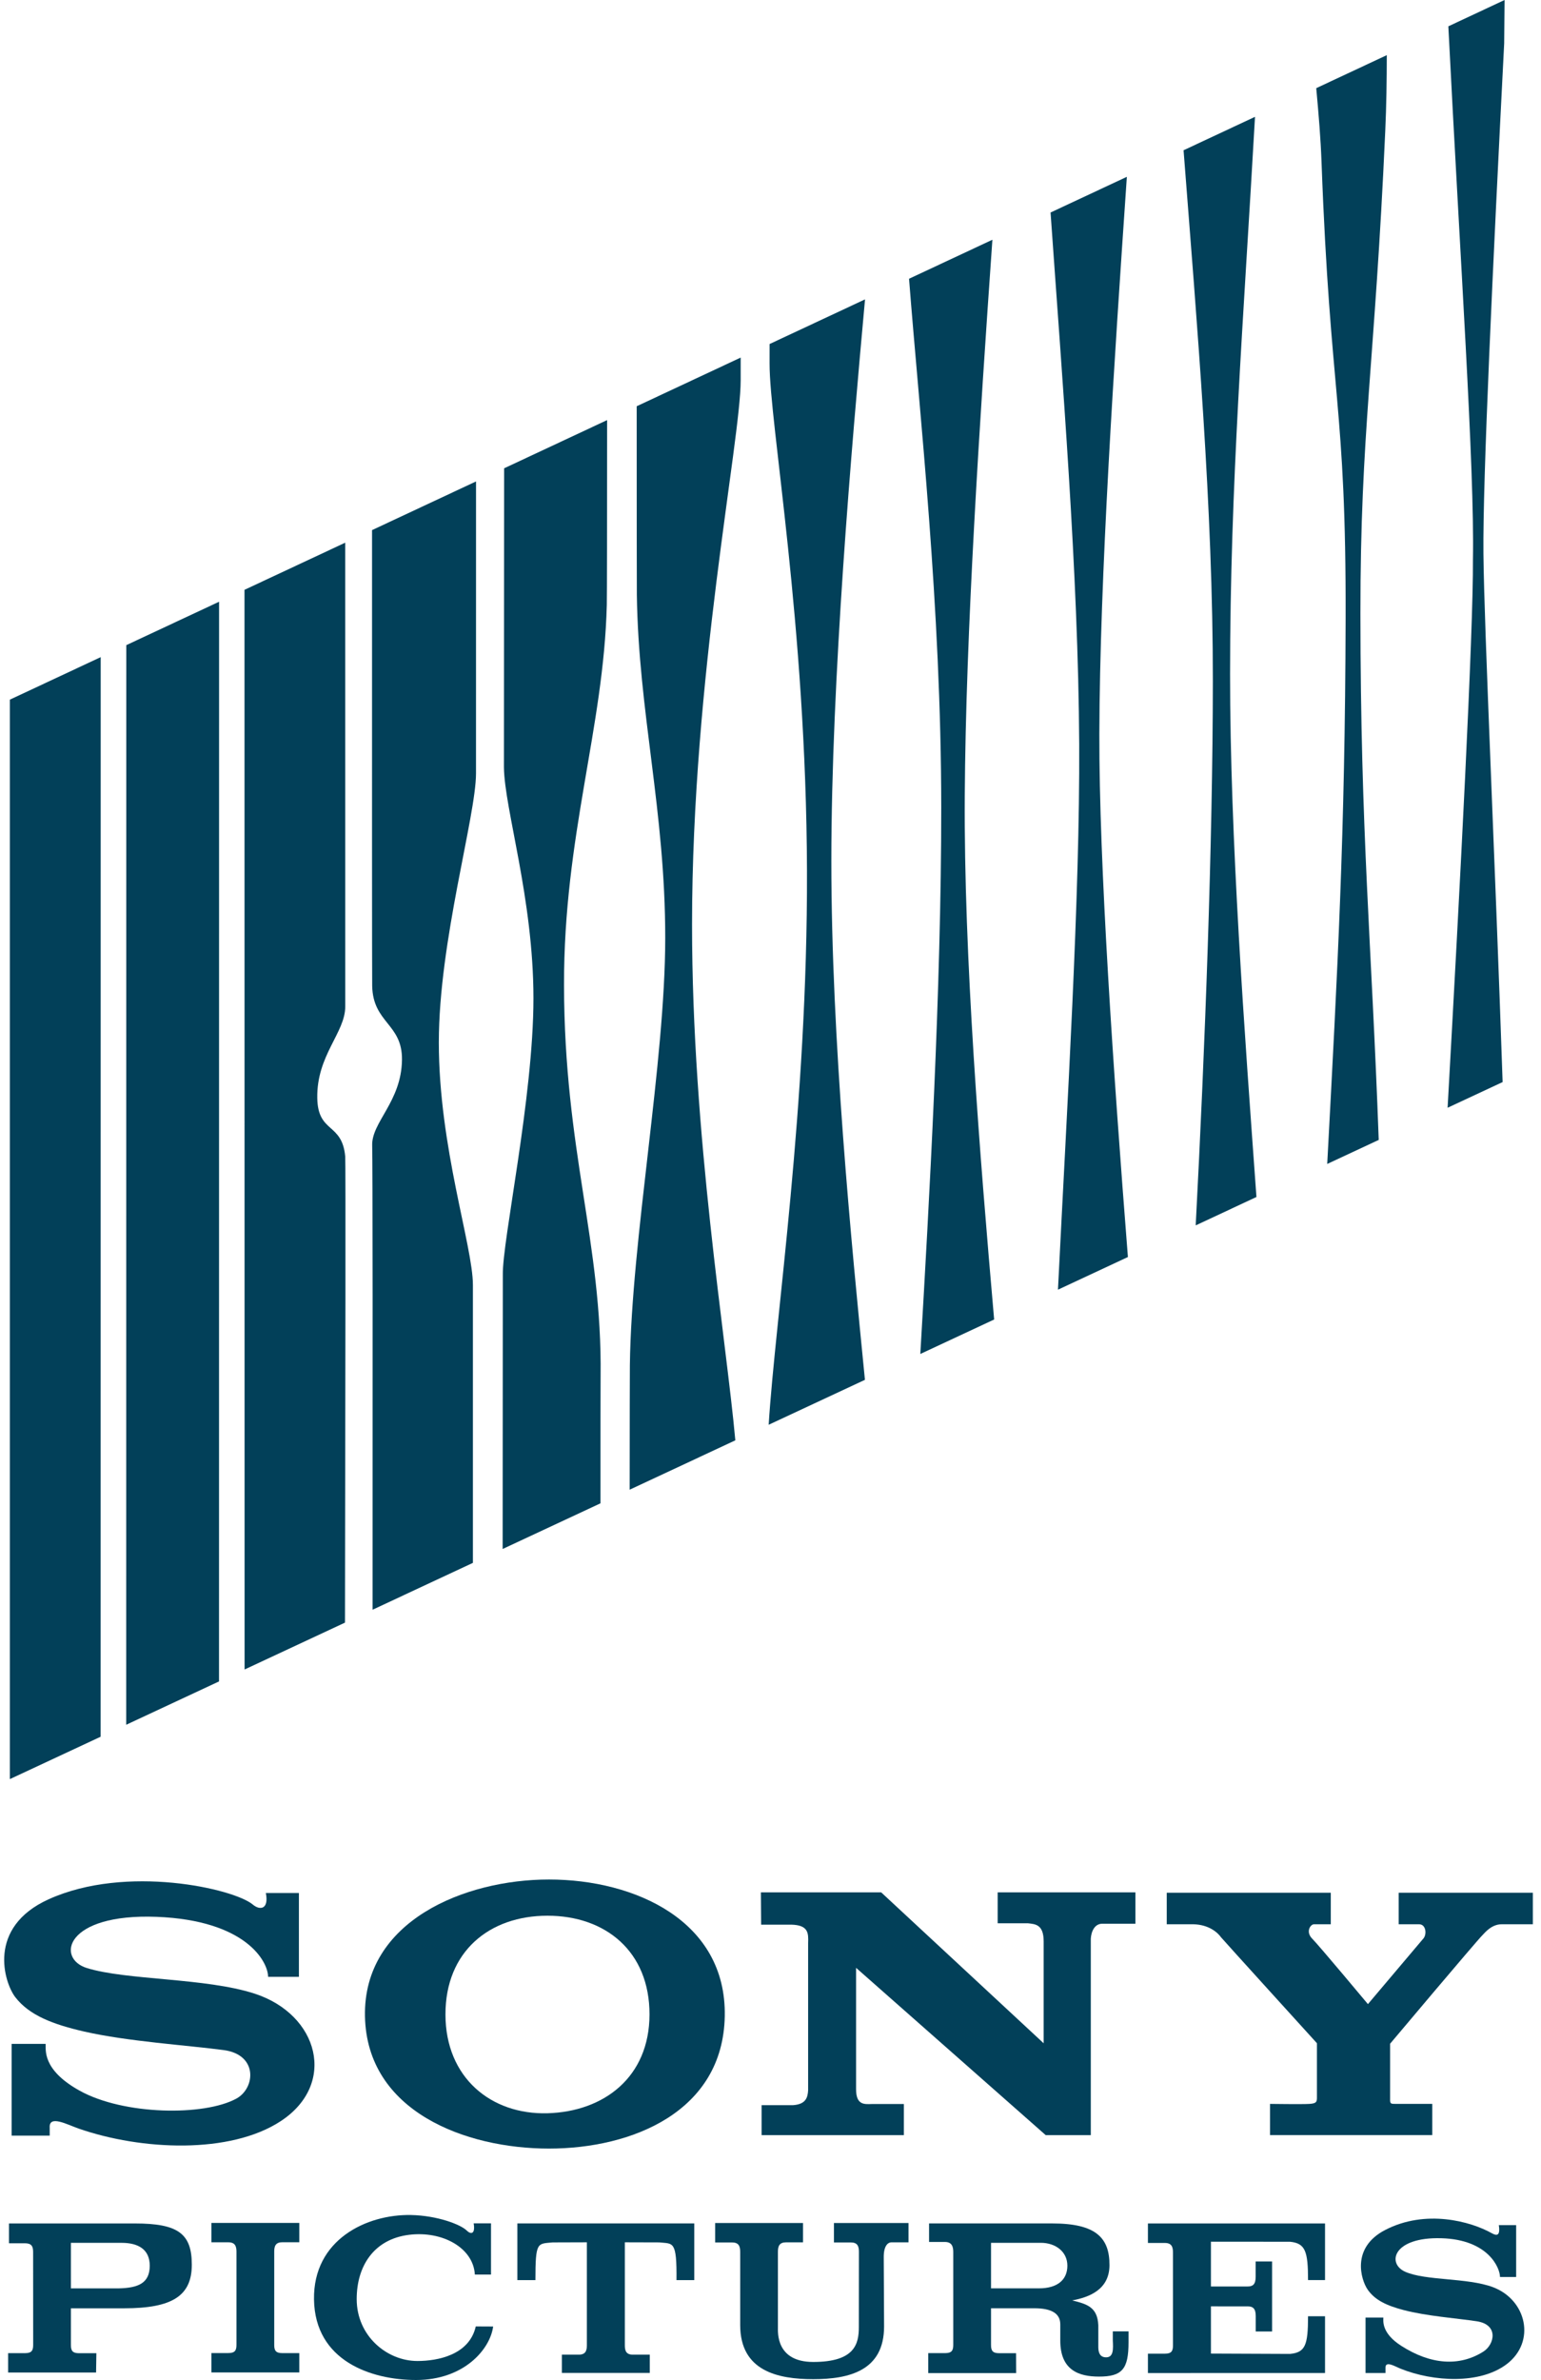
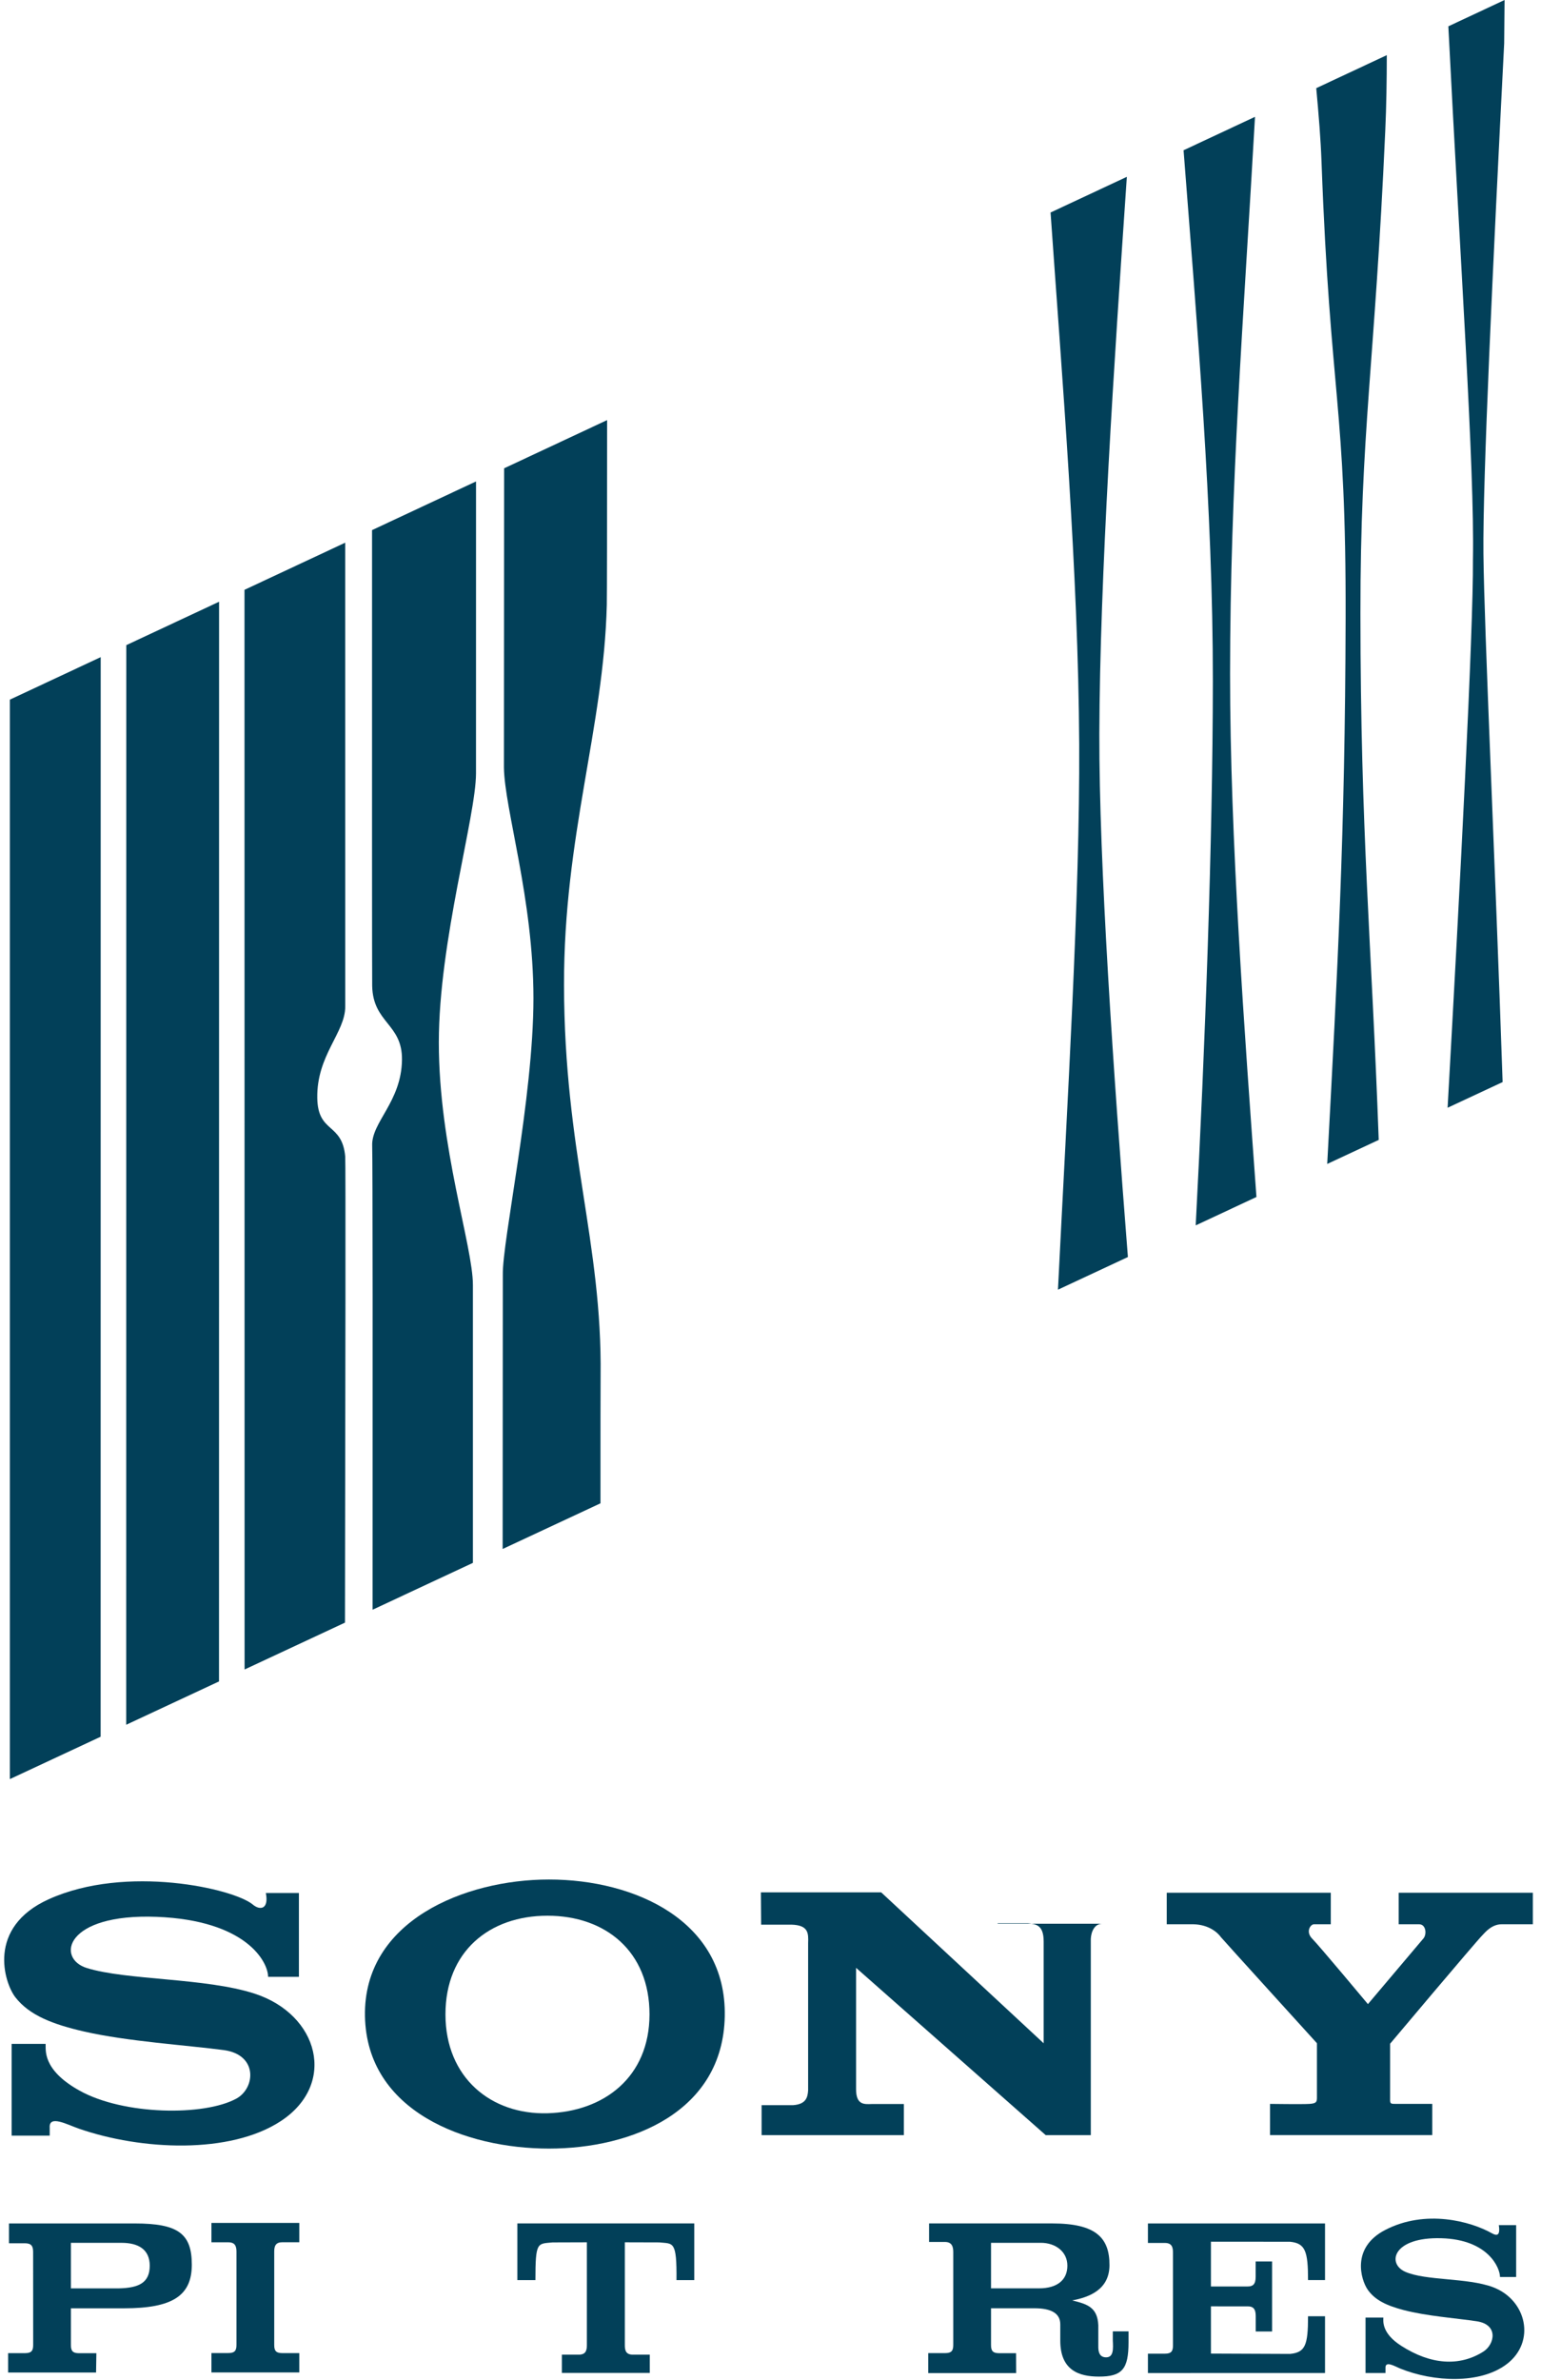
<svg xmlns="http://www.w3.org/2000/svg" width="125" height="193" viewBox="0 0 125 193" fill="none">
  <g clip-path="url(#clip0_606_400)">
    <path d="M21.564 153.51H24.246V160.306H21.746C21.746 159.09 19.979 155.723 12.706 155.441C5.279 155.157 4.531 158.813 7.045 159.593C10.279 160.594 16.676 160.379 20.645 161.666C25.872 163.362 27.351 169.002 22.776 172.006C18.67 174.702 11.483 174.384 6.384 172.613C5.453 172.291 3.958 171.468 4.032 172.543V173.183H0.943V165.745H3.701C3.737 166.175 3.369 167.82 6.457 169.537C10.036 171.527 16.564 171.61 19.175 170.18C20.721 169.333 20.937 166.615 18.144 166.246C15.148 165.848 10.394 165.554 6.841 164.746C4.325 164.169 2.388 163.445 1.238 161.953C0.355 160.807 -1.114 156.3 3.958 154.012C10.246 151.172 18.953 153.153 20.498 154.439C21.123 154.964 21.82 154.796 21.564 153.51Z" fill="#024059" />
    <path d="M52.685 163.36C52.694 158.245 49.117 155.35 44.41 155.35C39.702 155.35 36.129 158.245 36.134 163.36C36.138 168.475 39.826 171.495 44.41 171.369C48.992 171.24 52.678 168.439 52.685 163.36ZM44.529 152.414C51.512 152.414 58.938 155.775 58.79 163.503C58.644 171.23 51.292 174.234 44.529 174.234C37.767 174.234 29.755 171.23 29.605 163.503C29.459 155.775 37.693 152.414 44.529 152.414Z" fill="#024059" />
    <path d="M120.259 156.918C119.704 157.476 112.761 165.729 112.761 165.729V170.151C112.75 170.63 112.787 170.611 113.311 170.611H116.18V173.139H103.019V170.611C103.019 170.611 105.667 170.648 106.218 170.611C106.77 170.575 106.815 170.446 106.825 170.151V165.69C106.825 165.69 99.123 157.211 99.044 157.098C98.783 156.724 98.071 156.075 96.81 156.044H94.642V153.488H107.947V156.044H106.586C106.295 156.044 105.888 156.658 106.441 157.211C106.99 157.762 110.961 162.519 110.961 162.519L115.48 157.174C115.747 156.824 115.663 156.044 115.113 156.044H113.457V153.488H124.338V156.044H121.802C120.984 156.044 120.444 156.732 120.259 156.918Z" fill="#024059" />
-     <path d="M69.441 169.42C69.441 170.71 70.109 170.639 70.697 170.621H73.319V173.142H61.778V170.713H64.33C65.366 170.64 65.516 170.1 65.552 169.512V157.567C65.581 156.773 65.588 156.108 64.184 156.075H61.74L61.721 153.457H71.479L84.658 165.695V157.438C84.658 156.034 83.964 156.034 83.379 155.963H80.927V153.457H92.1V155.999H89.417C88.789 155.999 88.516 156.627 88.481 157.217V173.142H84.822L69.441 159.576V169.42H69.441Z" fill="#024059" />
+     <path d="M69.441 169.42C69.441 170.71 70.109 170.639 70.697 170.621H73.319V173.142H61.778V170.713H64.33C65.366 170.64 65.516 170.1 65.552 169.512V157.567C65.581 156.773 65.588 156.108 64.184 156.075H61.74L61.721 153.457H71.479L84.658 165.695V157.438C84.658 156.034 83.964 156.034 83.379 155.963H80.927V153.457V155.999H89.417C88.789 155.999 88.516 156.627 88.481 157.217V173.142H84.822L69.441 159.576V169.42H69.441Z" fill="#024059" />
    <path d="M5.752 185.569H9.649C11.22 185.533 12.146 185.142 12.146 183.733C12.146 182.417 11.23 181.877 9.858 181.877H5.752V185.569ZM0.66 192.395V190.823H2.031C2.566 190.823 2.691 190.611 2.691 190.155L2.687 182.612C2.687 182.152 2.552 181.912 2.018 181.912H0.728V180.306H10.944C14.441 180.306 15.559 181.129 15.559 183.647C15.559 186.164 13.991 187.186 10.065 187.186H5.752V190.16C5.752 190.618 5.877 190.828 6.412 190.828H7.817L7.793 192.395H0.66Z" fill="#024059" />
    <path d="M22.244 190.152C22.244 190.612 22.368 190.82 22.903 190.82H24.278V192.388H17.151V190.815H18.522C19.055 190.815 19.181 190.607 19.181 190.147V182.594C19.181 182.134 19.055 181.834 18.522 181.834H17.151V180.264H24.278V181.829H22.903C22.368 181.829 22.244 182.127 22.244 182.585V190.152Z" fill="#024059" />
-     <path d="M40.002 188.663C39.754 190.529 37.616 193 33.753 193C30.096 193 25.548 191.446 25.471 186.473C25.394 181.612 29.748 179.553 33.333 179.621C35.465 179.662 37.371 180.39 37.862 180.882C38.172 181.192 38.573 181.215 38.422 180.297H39.828V184.45H38.518C38.396 182.278 35.883 180.892 33.185 181.226C30.337 181.576 28.931 183.752 28.934 186.444C28.936 189.427 31.386 191.463 33.865 191.459C35.5 191.458 38.068 190.973 38.592 188.656L40.002 188.663Z" fill="#024059" />
    <path d="M41.967 184.899V180.302H56.317V184.899H54.874C54.907 181.654 54.595 181.964 53.48 181.842L50.684 181.834V190.187C50.684 190.648 50.803 190.945 51.337 190.945H52.709V192.426H45.577V190.945H46.948C47.481 190.945 47.605 190.648 47.605 190.187V181.834L44.83 181.843C43.592 181.964 43.431 181.748 43.431 184.9L41.967 184.899Z" fill="#024059" />
-     <path d="M65.965 192.933C63.086 192.933 60.042 192.275 60.042 188.542V182.603C60.042 182.143 59.916 181.846 59.383 181.846H58.012V180.27H65.137V181.837H63.763C63.228 181.837 63.102 182.136 63.102 182.598V188.722C63.102 189.128 62.937 191.537 65.965 191.537C69.349 191.537 69.666 190.062 69.666 188.708L69.672 182.603C69.672 182.143 69.552 181.846 69.019 181.846H67.645V180.27H73.694V181.837H72.316C71.98 181.837 71.669 182.184 71.686 183.099L71.713 188.658C71.713 192.239 68.9 192.933 65.965 192.933Z" fill="#024059" />
    <path d="M80.388 185.567H84.284C85.779 185.567 86.581 184.87 86.581 183.73C86.581 182.592 85.621 181.875 84.426 181.875H80.388V185.567ZM86.971 186.547C88.172 186.839 89.024 187.089 89.09 188.559V190.305C89.09 190.655 89.15 191.162 89.725 191.162C90.341 191.162 90.299 190.461 90.267 189.793V189.056H91.542V189.947C91.542 192.118 91.025 192.726 89.135 192.724C87.538 192.722 86.006 192.227 86.006 189.81V188.486C86.006 187.589 85.267 187.181 83.895 187.183L80.388 187.185V190.159C80.388 190.617 80.514 190.827 81.047 190.827H82.42L82.426 192.439H75.294V190.82H76.666C77.2 190.82 77.325 190.611 77.325 190.15V182.611C77.325 182.152 77.186 181.807 76.655 181.807H75.363V180.304H85.352C88.852 180.304 90.014 181.43 89.996 183.711C89.98 185.666 88.361 186.289 86.971 186.547Z" fill="#024059" />
    <path d="M98.226 190.858L104.644 190.885C105.881 190.764 106.103 190.176 106.103 187.831H107.481V192.432L93.116 192.436V190.866H94.489C95.021 190.866 95.147 190.656 95.147 190.2V182.646C95.147 182.187 95.021 181.887 94.489 181.887H93.116V180.306H107.481V184.897H106.103C106.103 182.555 105.881 181.913 104.644 181.79L98.226 181.785V185.418L101.212 185.415C101.6 185.415 101.854 185.271 101.854 184.64V183.386H103.186V189.066H101.86V187.808C101.86 187.179 101.605 187.03 101.219 187.03L98.226 187.028V190.858H98.226Z" fill="#024059" />
    <path d="M121.578 180.439H122.984V184.648H121.674C121.674 183.911 120.728 181.61 116.911 181.504C113.001 181.395 112.485 183.54 113.968 184.215C115.606 184.959 119.015 184.693 121.096 185.47C123.835 186.495 124.61 189.903 122.212 191.719C120.061 193.349 116.293 193.159 113.619 192.087C113.133 191.892 112.347 191.394 112.386 192.044V192.433H110.768V187.936H112.214C112.211 188.195 112.041 189.189 113.659 190.226C116.055 191.764 118.383 191.925 120.326 190.697C121.221 190.131 121.6 188.514 119.786 188.237C118.214 187.999 115.72 187.819 113.862 187.33C112.54 186.984 111.526 186.542 110.921 185.643C110.416 184.888 109.568 182.289 112.347 180.841C115.643 179.125 119.309 180.14 121.018 181.102C121.418 181.325 121.711 181.315 121.578 180.439Z" fill="#024059" />
    <path d="M38.361 126.737V104.213C38.361 101.023 35.596 93.041 35.596 84.529C35.596 76.319 38.612 66.207 38.612 62.707L38.614 39.041L30.179 42.988C30.175 62.055 30.175 79.216 30.19 79.95C30.253 82.974 32.645 83.008 32.607 85.945C32.561 89.354 30.115 91.004 30.19 92.915C30.231 93.944 30.232 111.702 30.222 130.537L38.361 126.737Z" fill="#024059" />
    <path d="M40.773 125.612L48.709 121.907C48.707 116.292 48.711 112.321 48.719 111.582C48.847 100.732 45.776 93.341 45.751 79.898C45.728 67.784 48.97 59.05 49.221 49.062C49.238 48.42 49.245 42.322 49.246 34.067L40.892 37.976L40.877 62.234C40.924 65.632 43.271 72.897 43.271 80.954C43.271 89.01 40.735 100.601 40.787 103.393L40.773 125.612Z" fill="#024059" />
-     <path d="M51.076 120.802L59.647 116.801C58.902 108.542 56.136 92.102 56.136 74.988C56.136 54.922 60.081 35.716 60.081 30.844V28.997L51.646 32.944C51.647 41.356 51.651 47.592 51.659 48.231C51.789 57.75 53.963 65.737 53.961 76.054C53.958 86.191 51.221 100.462 51.093 110.703C51.084 111.439 51.08 115.314 51.076 120.802Z" fill="#024059" />
    <path d="M8.168 53.289L0.802 56.736V144.271L8.163 140.835L8.168 53.289Z" fill="#024059" />
    <path d="M10.237 139.866L17.766 136.351L17.771 48.796L10.244 52.317L10.237 139.866Z" fill="#024059" />
    <path d="M28.001 44.008L19.832 47.83L19.839 135.384L27.983 131.582C28.019 112.018 28.043 94.219 28.003 93.786C27.753 91.007 25.783 91.934 25.736 89.043C25.678 85.572 28.005 83.752 28.005 81.624C28.005 80.83 28.003 63.363 28.001 44.008Z" fill="#024059" />
-     <path d="M70.16 111.894C69.05 100.67 67.436 84.368 67.436 69.826C67.436 55.092 69.07 36.308 70.168 24.277L62.427 27.898C62.427 28.659 62.427 29.192 62.425 29.446C62.408 34.318 65.4 50.535 65.459 70.631C65.515 89.759 62.896 106.812 62.352 115.538L70.16 111.894Z" fill="#024059" />
-     <path d="M78.258 64.533C78.339 51.275 79.457 34.34 80.499 19.442L73.738 22.605C74.588 33.593 76.344 49.174 76.35 65.486C76.357 80.107 75.37 97.556 74.652 109.797L80.641 107.001C79.467 93.571 78.178 77.554 78.258 64.533Z" fill="#024059" />
    <path d="M91.491 101.935C90.305 86.844 89.147 69.972 89.175 59.519C89.209 46.828 90.379 29.332 91.406 14.338L85.217 17.233C86.142 30.47 87.472 46.489 87.541 60.337C87.602 72.728 86.568 89.474 85.818 104.584L91.491 101.935Z" fill="#024059" />
    <path d="M96.991 99.368L101.918 97.068C100.95 83.685 99.775 67.976 99.779 54.669C99.782 39.245 100.868 26.011 101.801 9.474L96.006 12.185C97.108 26.449 98.394 41.299 98.382 55.225C98.373 68.3 97.747 84.968 96.991 99.368Z" fill="#024059" />
    <path d="M112.367 10.609C112.461 8.538 112.489 6.495 112.491 4.472L106.769 7.149C106.968 9.312 107.129 11.264 107.197 13.133C107.906 32.379 109.196 32.727 109.151 50.191C109.106 67.721 108.498 78.629 107.659 94.388L111.837 92.438C111.249 76.244 110.363 67.665 110.353 49.772C110.345 34.962 111.52 29.591 112.367 10.609Z" fill="#024059" />
    <path d="M119.479 45.35C119.518 51.15 118.427 71.929 117.424 89.831L121.887 87.747C121.268 69.48 120.393 51.087 120.33 44.9C120.27 38.905 121.083 21.751 122.013 3.516C122.027 2.368 122.037 1.199 122.045 0L117.484 2.135C118.442 21.108 119.615 37.945 119.479 45.35Z" fill="#024059" />
  </g>
  <defs>
    <clipPath id="clip0_606_400">
      <rect width="124" height="193" fill="white" transform="translate(0.339)" />
    </clipPath>
  </defs>
</svg>